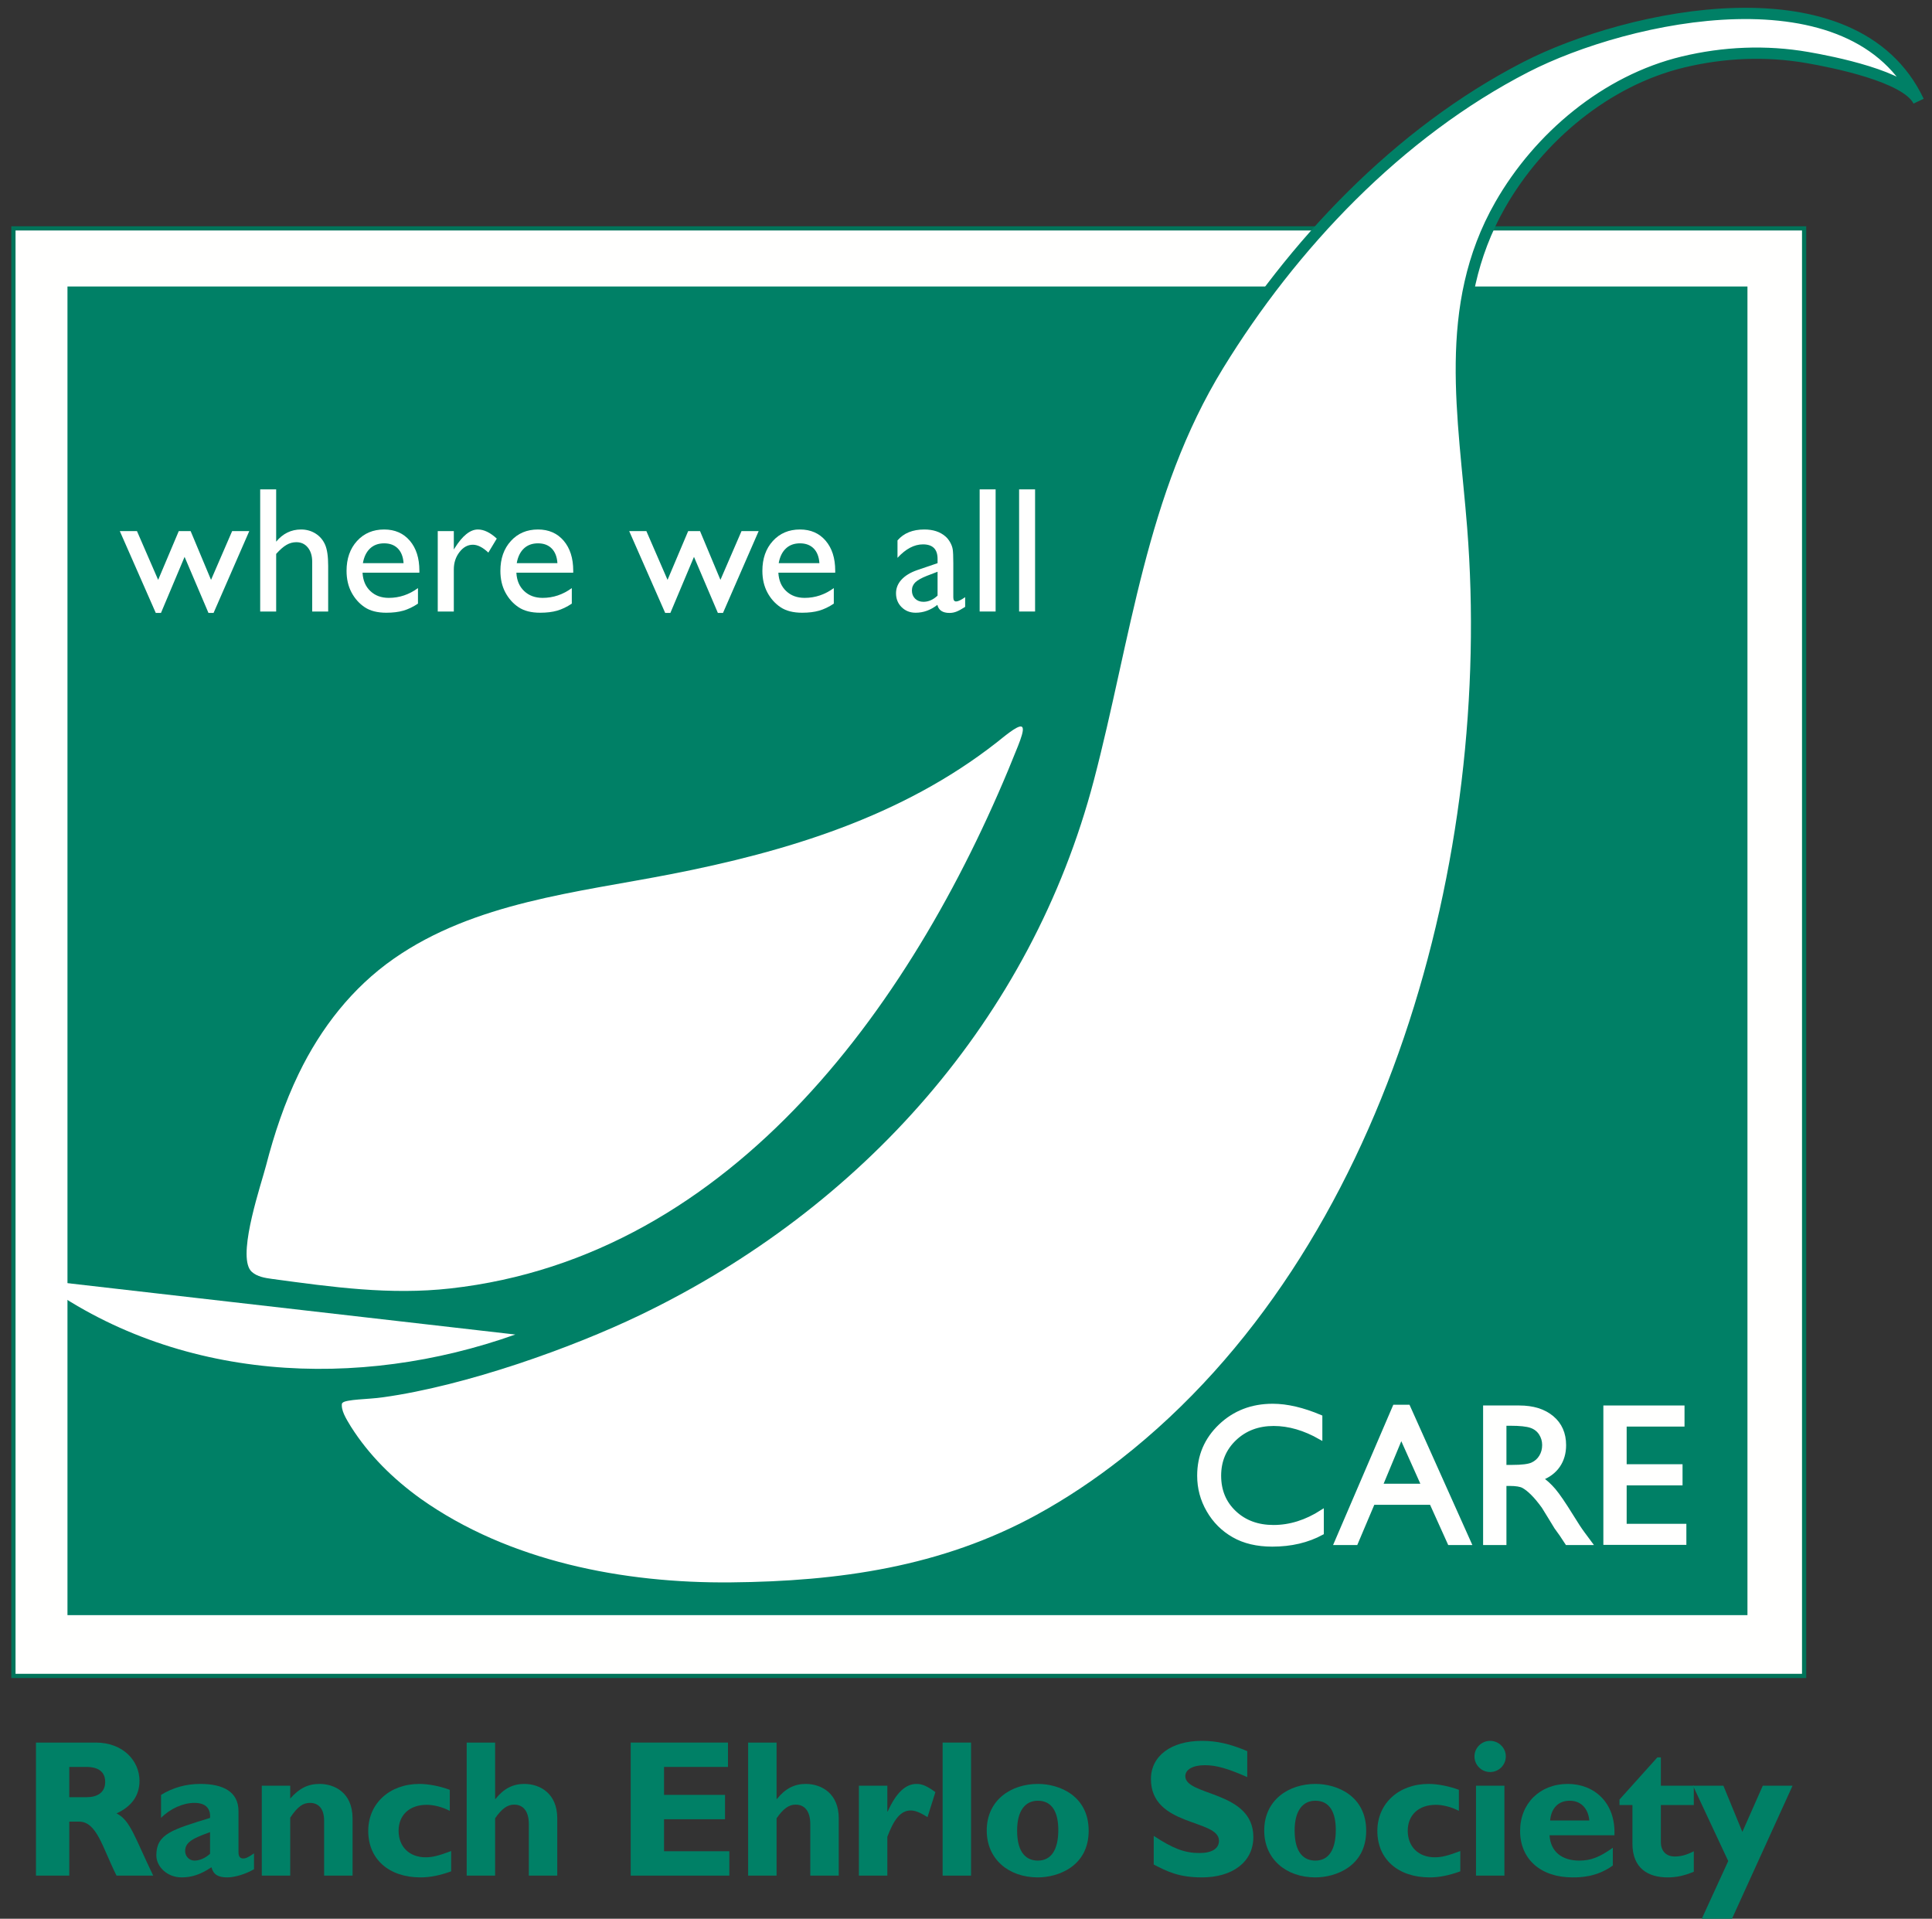
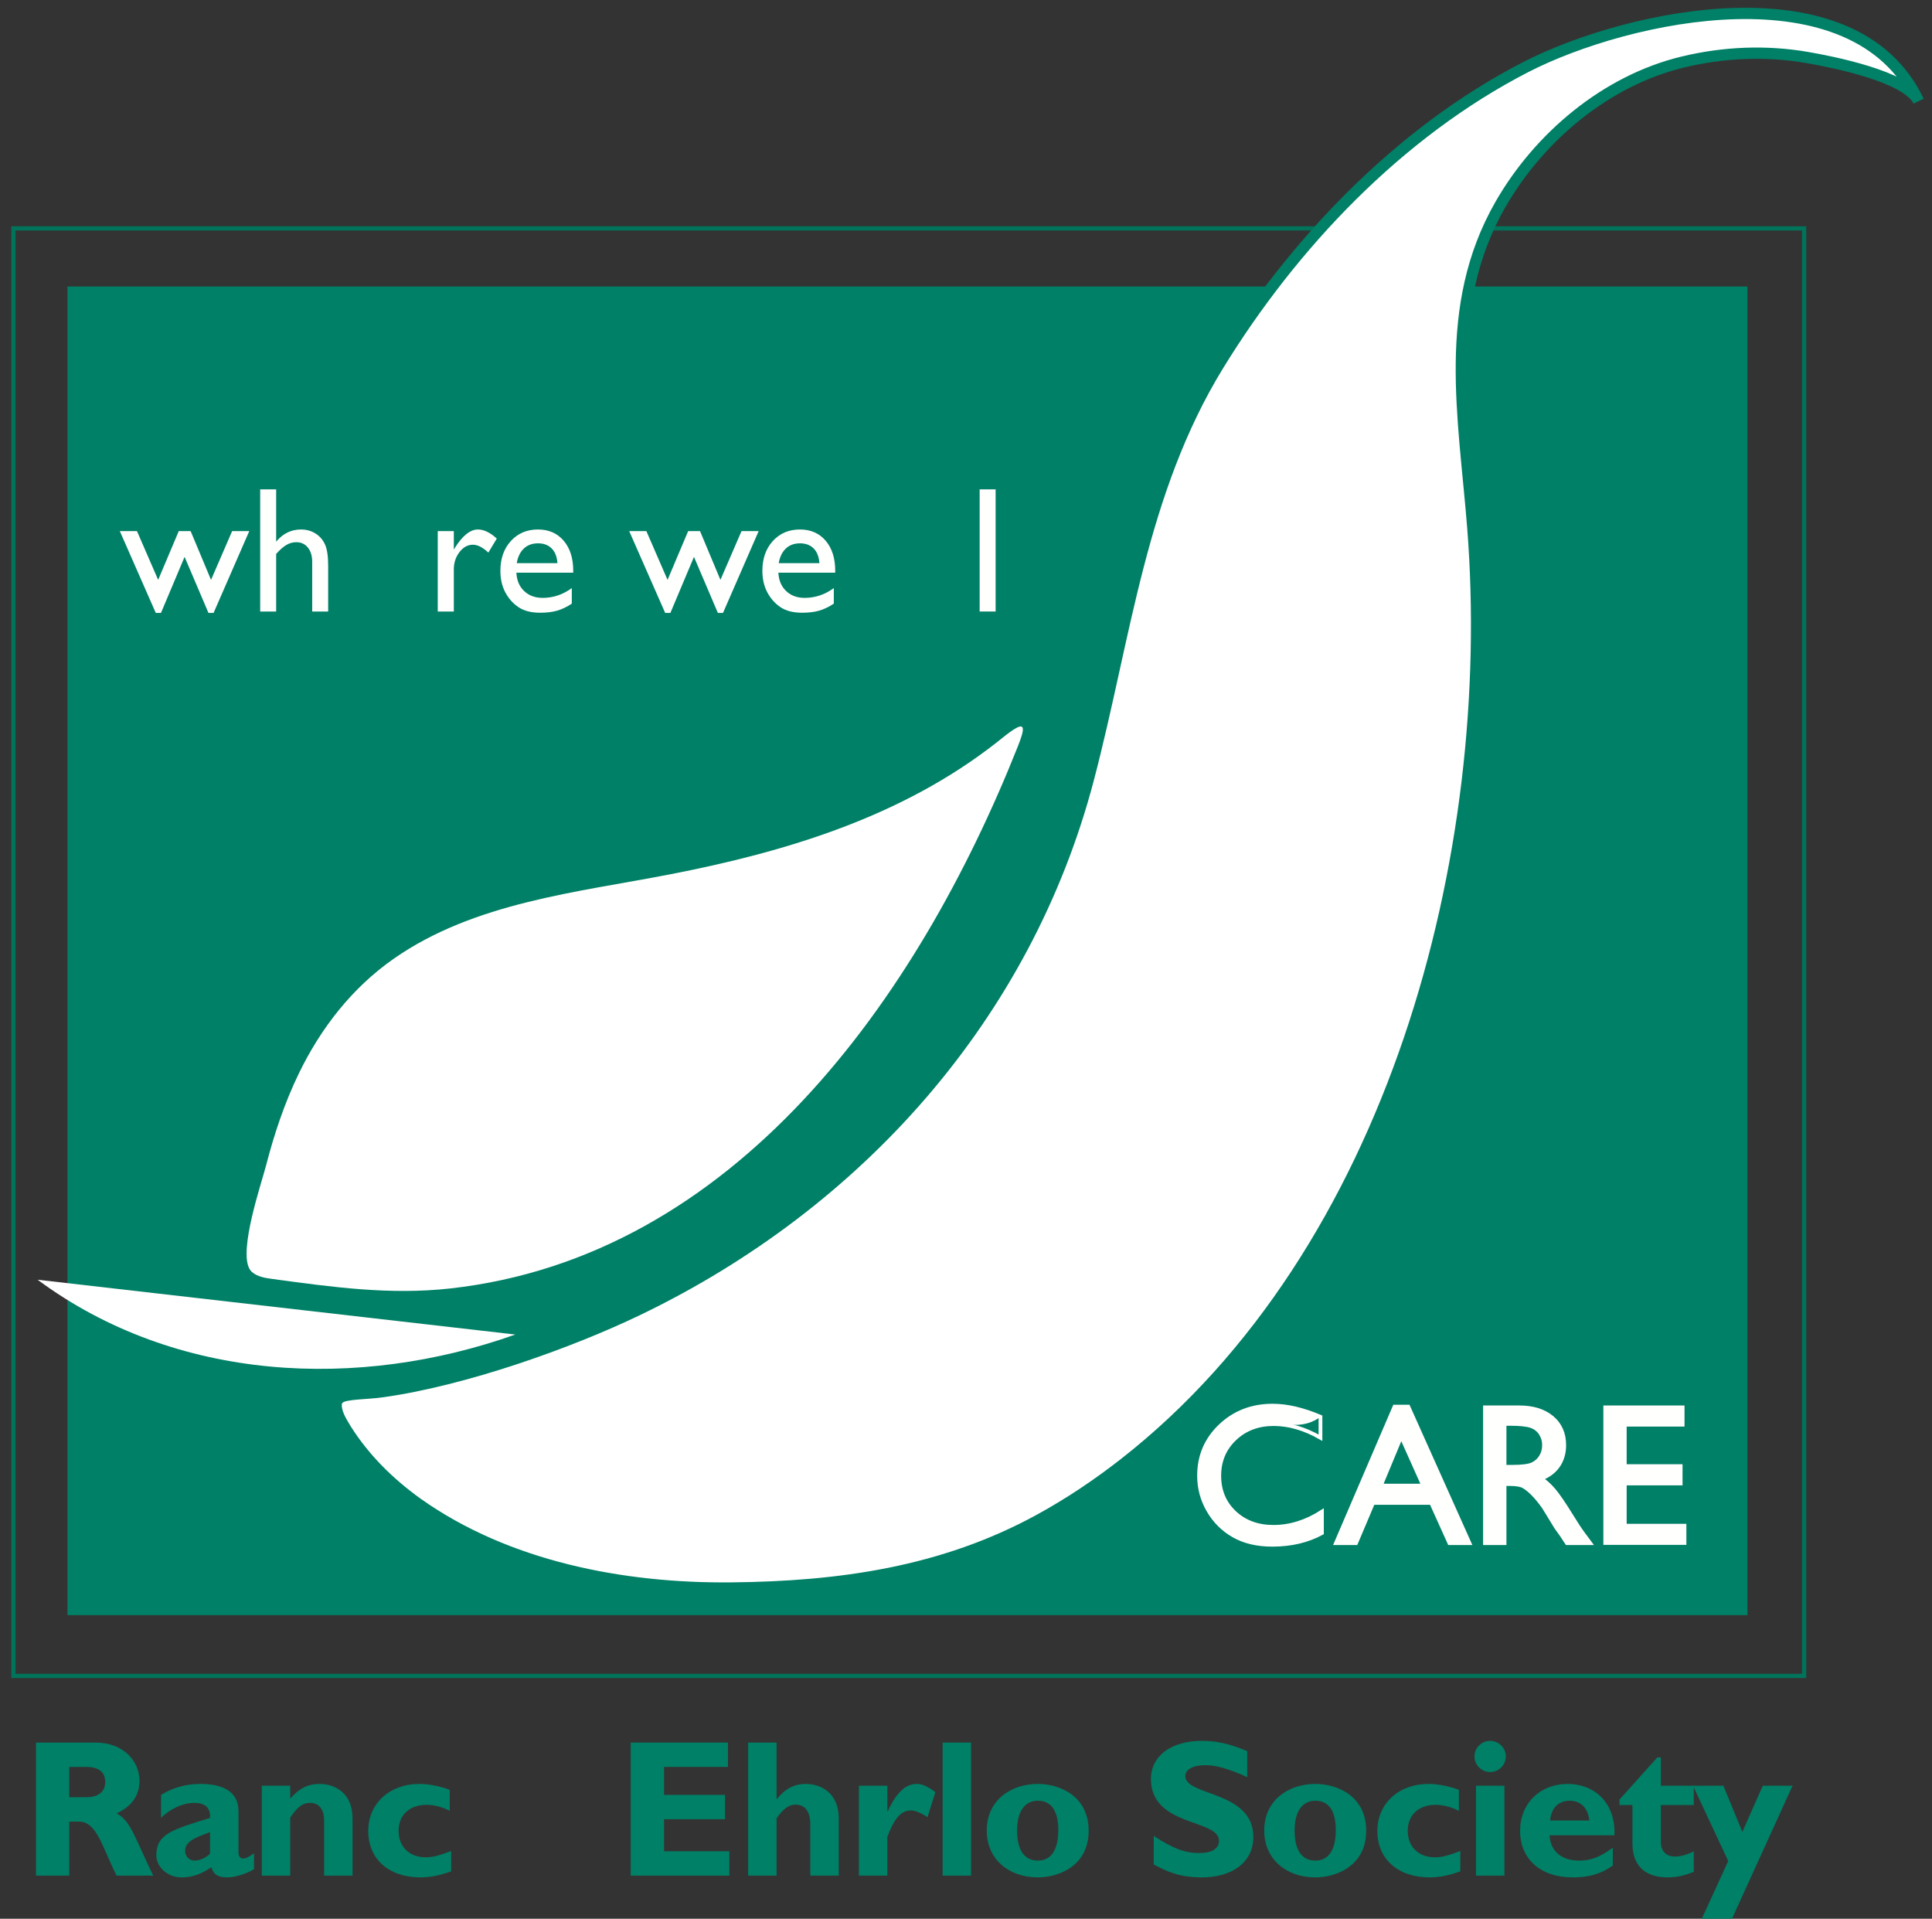
<svg xmlns="http://www.w3.org/2000/svg" width="144px" height="143px" viewBox="0 0 144 143" version="1.1">
  <rect x="0" y="0" width="144" height="143" fill="#333333" stroke="none" />
  <title>CARE logo Copy</title>
  <g id="Desktop" stroke="none" stroke-width="1" fill="none" fill-rule="evenodd">
    <g id="desktop-home/ranch-ehrlo" transform="translate(-128, -29)">
      <g id="CARE-logo-Copy" transform="translate(129, 30)">
-         <polygon id="Fill-1" fill="#FFFFFE" points="0 123.905 133.469 123.905 133.469 16.02 0 16.02" />
        <polygon id="Stroke-2" stroke="#00745A" stroke-width="0.315" points="0 123.905 133.469 123.905 133.469 16.02 0 16.02" />
        <polygon id="Fill-4" fill="#008066" points="4.029 119.374 129.245 119.374 129.245 20.352 4.029 20.352" />
        <g id="Group-8" transform="translate(1.802, 0)" fill="#FFFFFF">
          <path d="M15.792,93.568 C14.988,92.131 16.68,87.211 17.027,85.868 C17.634,83.518 18.408,81.202 19.462,79.023 C21.117,75.601 23.464,72.604 26.544,70.453 C32.569,66.245 40.231,65.51 47.193,64.153 C55.796,62.477 64.407,59.883 71.485,54.334 C71.968,53.955 73.02,53.052 73.325,53.15 C73.377,53.165 73.411,53.205 73.426,53.27 C73.482,53.484 73.311,54.001 73.07,54.608 C65.564,73.508 51.928,92.661 30.768,95.026 C26.254,95.53 21.969,94.924 17.488,94.318 C16.947,94.244 16.371,94.156 15.96,93.784 C15.895,93.725 15.839,93.653 15.792,93.568" id="Fill-1" />
          <path d="M35.606,98.461 C23.946,102.608 10.342,102.033 0,94.377" id="Fill-3" />
          <g id="Group-7" transform="translate(22.254, 0)" stroke="#008066" stroke-width="0.84">
            <path d="M0.027,103.494 C0.074,103.355 0.162,103.248 0.286,103.167 C0.73,102.847 2.355,102.883 3.429,102.722 C9.54,101.877 17.408,99.068 22.468,96.633 C38.92,88.719 51.436,74.682 56.067,57.05 C58.838,46.496 59.931,35.703 65.748,26.224 C71.252,17.254 79.148,8.897 88.658,4.002 C96.259,0.09 113.152,-3.581 117.944,6.541 C117.066,4.687 111.449,3.599 109.656,3.288 C106.567,2.753 103.429,2.889 100.385,3.62 C94.662,4.996 89.653,9.208 86.759,14.271 C82.417,21.866 84.066,30.051 84.717,38.302 C86.643,62.726 78.821,92.354 58.775,108.048 C56.768,109.62 54.642,111.045 52.404,112.269 C45.219,116.198 37.505,117.276 29.428,117.353 C21.35,117.431 12.721,115.767 6.059,111.044 C3.93,109.515 2.109,107.703 0.748,105.556 C0.376,104.941 -0.089,104.228 0.015,103.538 L0.027,103.494 Z" id="Fill-5" />
          </g>
        </g>
        <path d="M4.164,130.687 L5.423,130.687 C6.357,130.687 6.84,131.068 6.84,131.809 C6.84,132.652 6.166,132.942 5.479,132.942 L4.164,132.942 L4.164,130.687 Z M1.681,128.872 L1.681,138.789 L4.164,138.789 L4.164,134.762 L4.881,134.762 C6.224,134.762 6.62,136.666 7.686,138.789 L10.419,138.789 C9.017,135.88 8.71,134.659 7.686,134.151 C8.828,133.626 9.397,132.812 9.397,131.723 C9.397,130.24 8.183,128.872 6.137,128.872 L1.681,128.872 L1.681,128.872 Z" id="Fill-14" fill="#008066" />
        <path d="M14.656,137.16 C14.307,137.48 13.883,137.668 13.49,137.668 C13.108,137.668 12.8,137.348 12.8,136.956 C12.8,136.288 13.399,135.998 14.656,135.547 L14.656,137.16 Z M17.933,137.13 C17.432,137.48 17.272,137.51 17.127,137.51 C16.907,137.51 16.776,137.378 16.776,137.042 L16.776,133.991 C16.776,132.523 15.622,131.954 13.925,131.954 C12.862,131.954 11.88,132.231 11.004,132.77 L11.004,134.487 C11.677,133.799 12.64,133.367 13.49,133.367 C14.409,133.367 14.702,133.859 14.656,134.487 C11.836,135.36 10.652,135.679 10.652,137.278 C10.652,138.119 11.457,138.92 12.537,138.92 C13.267,138.92 13.942,138.716 14.759,138.164 C14.905,138.703 15.244,138.92 15.943,138.92 C16.513,138.92 17.347,138.659 17.933,138.31 L17.933,137.13 L17.933,137.13 Z" id="Fill-15" fill="#008066" />
        <path d="M20.631,132.086 L18.512,132.086 L18.512,138.789 L20.631,138.789 L20.631,134.467 C21.185,133.64 21.582,133.367 22.106,133.367 C22.705,133.367 23.158,133.756 23.158,134.703 L23.158,138.789 L25.278,138.789 L25.278,134.53 C25.278,132.553 23.874,131.954 22.823,131.954 C21.96,131.954 21.304,132.275 20.631,133.046 L20.631,132.086" id="Fill-16" fill="#008066" />
        <path d="M32.627,136.956 C31.69,137.307 31.238,137.422 30.725,137.422 C29.513,137.422 28.709,136.637 28.709,135.444 C28.709,134.267 29.53,133.511 30.8,133.511 C31.325,133.511 31.97,133.671 32.524,133.961 L32.524,132.394 C31.822,132.128 30.948,131.954 30.259,131.954 C28.038,131.954 26.446,133.41 26.446,135.46 C26.446,137.553 27.979,138.92 30.347,138.92 C31.062,138.92 31.778,138.774 32.627,138.47 L32.627,136.956" id="Fill-17" fill="#008066" />
-         <path d="M35.903,128.872 L33.784,128.872 L33.784,138.789 L35.903,138.789 L35.903,134.515 C36.4,133.799 36.824,133.497 37.32,133.497 C37.978,133.497 38.416,133.961 38.416,134.963 L38.416,138.789 L40.535,138.789 L40.535,134.515 C40.535,132.696 39.292,131.954 38.065,131.954 C37.233,131.954 36.544,132.303 35.931,133.074 L35.903,133.074 L35.903,128.872" id="Fill-18" fill="#008066" />
        <polyline id="Fill-19" fill="#008066" points="53.36 136.972 48.493 136.972 48.493 134.586 53.039 134.586 53.039 132.77 48.493 132.77 48.493 130.687 53.259 130.687 53.259 128.872 46.009 128.872 46.009 138.789 53.36 138.789 53.36 136.972" />
        <path d="M56.882,128.872 L54.761,128.872 L54.761,138.789 L56.882,138.789 L56.882,134.515 C57.378,133.799 57.802,133.497 58.298,133.497 C58.958,133.497 59.395,133.961 59.395,134.963 L59.395,138.789 L61.515,138.789 L61.515,134.515 C61.515,132.696 60.273,131.954 59.046,131.954 C58.211,131.954 57.526,132.303 56.91,133.074 L56.882,133.074 L56.882,128.872" id="Fill-20" fill="#008066" />
        <path d="M65.137,132.086 L63.017,132.086 L63.017,138.789 L65.137,138.789 L65.137,135.894 C65.604,134.659 66.102,133.932 66.875,133.932 C67.21,133.932 67.577,134.079 68.132,134.428 L68.719,132.566 C68.103,132.115 67.738,131.954 67.314,131.954 C66.496,131.954 65.793,132.609 65.165,134.006 L65.137,134.006 L65.137,132.086" id="Fill-21" fill="#008066" />
        <polygon id="Fill-22" fill="#008066" points="69.258 138.789 71.376 138.789 71.376 128.872 69.258 128.872" />
        <path d="M77.88,135.387 C77.88,136.857 77.353,137.668 76.358,137.668 C75.557,137.668 74.81,137.16 74.81,135.429 C74.81,133.918 75.438,133.206 76.358,133.206 C77.425,133.206 77.88,134.079 77.88,135.387 Z M80.143,135.444 C80.143,132.872 78.011,131.954 76.358,131.954 C74.371,131.954 72.545,133.145 72.545,135.429 C72.545,137.538 74.153,138.92 76.358,138.92 C77.851,138.92 80.143,138.105 80.143,135.444 L80.143,135.444 Z" id="Fill-23" fill="#008066" />
        <path d="M91.962,129.51 C90.703,128.974 89.697,128.744 88.586,128.744 C86.277,128.744 84.784,129.876 84.784,131.591 C84.784,135.154 89.855,134.559 89.855,136.184 C89.855,136.768 89.346,137.104 88.394,137.104 C87.301,137.104 86.422,136.768 84.993,135.824 L84.993,137.962 C85.983,138.47 86.847,138.92 88.586,138.92 C90.808,138.92 92.417,137.814 92.417,135.909 C92.417,132.45 87.346,132.872 87.346,131.375 C87.346,130.88 87.914,130.558 88.805,130.558 C89.653,130.558 90.515,130.806 91.962,131.445 L91.962,129.51" id="Fill-24" fill="#008066" />
        <path d="M98.562,135.387 C98.562,136.857 98.036,137.668 97.042,137.668 C96.24,137.668 95.494,137.16 95.494,135.429 C95.494,133.918 96.121,133.206 97.042,133.206 C98.112,133.206 98.562,134.079 98.562,135.387 Z M100.828,135.444 C100.828,132.872 98.696,131.954 97.042,131.954 C95.056,131.954 93.228,133.145 93.228,135.429 C93.228,137.538 94.838,138.92 97.042,138.92 C98.534,138.92 100.828,138.105 100.828,135.444 L100.828,135.444 Z" id="Fill-25" fill="#008066" />
        <path d="M107.842,136.956 C106.907,137.307 106.452,137.422 105.942,137.422 C104.729,137.422 103.925,136.637 103.925,135.444 C103.925,134.267 104.744,133.511 106.015,133.511 C106.54,133.511 107.184,133.671 107.737,133.961 L107.737,132.394 C107.037,132.128 106.163,131.954 105.474,131.954 C103.253,131.954 101.66,133.41 101.66,135.46 C101.66,137.553 103.193,138.92 105.564,138.92 C106.277,138.92 106.996,138.774 107.842,138.47 L107.842,136.956" id="Fill-26" fill="#008066" />
        <path d="M110.065,128.744 C109.422,128.744 108.898,129.265 108.898,129.904 C108.898,130.545 109.422,131.068 110.065,131.068 C110.709,131.068 111.235,130.545 111.235,129.904 C111.235,129.265 110.709,128.744 110.065,128.744 Z M109.012,138.789 L111.131,138.789 L111.131,132.086 L109.012,132.086 L109.012,138.789 Z" id="Fill-27" fill="#008066" />
        <path d="M114.537,134.677 C114.622,133.744 115.166,133.206 115.996,133.206 C116.816,133.206 117.37,133.756 117.459,134.677 L114.537,134.677 Z M119.211,136.71 C118.217,137.422 117.561,137.668 116.712,137.668 C115.383,137.668 114.564,136.972 114.493,135.78 L119.33,135.78 C119.434,133.336 117.81,131.954 115.852,131.954 C113.773,131.954 112.299,133.41 112.299,135.46 C112.299,137.553 113.835,138.92 116.2,138.92 C116.725,138.92 117.999,138.92 119.211,138.032 L119.211,136.71 L119.211,136.71 Z" id="Fill-28" fill="#008066" />
        <path d="M125.246,132.086 L122.791,132.086 L122.791,129.976 L122.53,129.976 L119.707,133.118 L119.707,133.526 L120.672,133.526 L120.672,136.403 C120.672,138.281 121.886,138.92 123.287,138.92 C123.945,138.92 124.502,138.804 125.246,138.499 L125.246,136.972 C124.675,137.264 124.267,137.362 123.828,137.362 C123.17,137.362 122.791,136.941 122.791,136.288 L122.791,133.526 L125.246,133.526 L125.246,132.086" id="Fill-29" fill="#008066" />
        <polyline id="Fill-30" fill="#008066" points="132.607 132.086 130.388 132.086 128.866 135.53 127.451 132.086 125.185 132.086 127.812 137.701 125.842 142 128.093 142 132.607 132.086" />
        <polyline id="Fill-31" fill="#FFFFFE" points="16.303 38.581 17.58 38.581 14.918 44.681 14.538 44.681 12.758 40.503 10.998 44.681 10.611 44.681 7.929 38.581 9.208 38.581 10.788 42.217 12.325 38.581 13.208 38.581 14.729 42.217 16.303 38.581" />
        <path d="M18.393,35.472 L19.584,35.472 L19.584,39.37 C20.082,38.767 20.7,38.462 21.439,38.462 C21.84,38.462 22.199,38.563 22.518,38.763 C22.837,38.964 23.073,39.239 23.229,39.591 C23.384,39.942 23.46,40.465 23.46,41.162 L23.46,44.575 L22.269,44.575 L22.269,40.866 C22.269,40.429 22.162,40.076 21.945,39.808 C21.73,39.543 21.445,39.409 21.09,39.409 C20.829,39.409 20.582,39.475 20.35,39.612 C20.119,39.746 19.864,39.97 19.584,40.282 L19.584,44.575 L18.393,44.575 L18.393,35.472" id="Fill-32" fill="#FFFFFE" />
-         <path d="M26.048,40.972 L29.08,40.972 C29.049,40.499 28.906,40.134 28.653,39.877 C28.401,39.621 28.06,39.494 27.632,39.494 C27.203,39.494 26.854,39.621 26.581,39.877 C26.309,40.134 26.131,40.499 26.048,40.972 Z M30.258,41.681 L26.022,41.681 C26.053,42.257 26.244,42.713 26.602,43.05 C26.957,43.389 27.416,43.559 27.978,43.559 C28.765,43.559 29.489,43.316 30.153,42.83 L30.153,43.988 C29.787,44.233 29.423,44.406 29.063,44.511 C28.703,44.614 28.281,44.666 27.796,44.666 C27.132,44.666 26.595,44.531 26.185,44.256 C25.775,43.983 25.446,43.614 25.2,43.153 C24.954,42.689 24.83,42.154 24.83,41.545 C24.83,40.633 25.09,39.891 25.609,39.321 C26.128,38.749 26.804,38.462 27.632,38.462 C28.432,38.462 29.069,38.742 29.545,39.298 C30.02,39.854 30.258,40.599 30.258,41.533 L30.258,41.681 L30.258,41.681 Z" id="Fill-33" fill="#FFFFFE" />
        <path d="M32.825,38.581 L32.825,39.956 L32.89,39.851 C33.468,38.926 34.043,38.462 34.62,38.462 C35.069,38.462 35.539,38.691 36.027,39.141 L35.399,40.184 C34.984,39.793 34.599,39.598 34.247,39.598 C33.862,39.598 33.53,39.78 33.248,40.146 C32.966,40.509 32.825,40.941 32.825,41.441 L32.825,44.575 L31.627,44.575 L31.627,38.581 L32.825,38.581" id="Fill-34" fill="#FFFFFE" />
        <path d="M37.515,40.972 L40.547,40.972 C40.517,40.499 40.374,40.134 40.12,39.877 C39.867,39.621 39.527,39.494 39.098,39.494 C38.672,39.494 38.321,39.621 38.048,39.877 C37.776,40.134 37.596,40.499 37.515,40.972 Z M41.725,41.681 L37.488,41.681 C37.517,42.257 37.71,42.713 38.067,43.05 C38.423,43.389 38.882,43.559 39.446,43.559 C40.23,43.559 40.956,43.316 41.619,42.83 L41.619,43.988 C41.252,44.233 40.89,44.406 40.53,44.511 C40.171,44.614 39.747,44.666 39.262,44.666 C38.599,44.666 38.062,44.531 37.652,44.256 C37.241,43.983 36.913,43.614 36.666,43.153 C36.419,42.689 36.296,42.154 36.296,41.545 C36.296,40.633 36.556,39.891 37.076,39.321 C37.595,38.749 38.27,38.462 39.098,38.462 C39.898,38.462 40.534,38.742 41.012,39.298 C41.486,39.854 41.725,40.599 41.725,41.533 L41.725,41.681 L41.725,41.681 Z" id="Fill-35" fill="#FFFFFE" />
        <polyline id="Fill-36" fill="#FFFFFE" points="54.269 38.581 55.547 38.581 52.888 44.681 52.506 44.681 50.725 40.503 48.966 44.681 48.579 44.681 45.896 38.581 47.176 38.581 48.755 42.217 50.293 38.581 51.176 38.581 52.697 42.217 54.269 38.581" />
        <path d="M57.04,40.972 L60.074,40.972 C60.042,40.499 59.9,40.134 59.648,39.877 C59.393,39.621 59.053,39.494 58.626,39.494 C58.198,39.494 57.847,39.621 57.576,39.877 C57.302,40.134 57.124,40.499 57.04,40.972 Z M61.252,41.681 L57.015,41.681 C57.045,42.257 57.238,42.713 57.595,43.05 C57.951,43.389 58.409,43.559 58.974,43.559 C59.76,43.559 60.483,43.316 61.147,42.83 L61.147,43.988 C60.78,44.233 60.417,44.406 60.057,44.511 C59.697,44.614 59.275,44.666 58.79,44.666 C58.126,44.666 57.589,44.531 57.178,44.256 C56.769,43.983 56.44,43.614 56.194,43.153 C55.948,42.689 55.823,42.154 55.823,41.545 C55.823,40.633 56.082,39.891 56.602,39.321 C57.122,38.749 57.796,38.462 58.626,38.462 C59.425,38.462 60.063,38.742 60.538,39.298 C61.014,39.854 61.252,40.599 61.252,41.533 L61.252,41.681 L61.252,41.681 Z" id="Fill-37" fill="#FFFFFE" />
-         <path d="M68.881,43.389 L68.881,41.611 L68.082,41.917 C67.676,42.078 67.389,42.24 67.221,42.402 C67.054,42.567 66.969,42.769 66.969,43.012 C66.969,43.259 67.049,43.461 67.209,43.619 C67.367,43.773 67.573,43.852 67.827,43.852 C68.205,43.852 68.557,43.697 68.881,43.389 Z M70.054,40.972 L70.054,43.519 C70.054,43.724 70.123,43.826 70.264,43.826 C70.407,43.826 70.632,43.72 70.937,43.506 L70.937,44.23 C70.666,44.404 70.45,44.522 70.286,44.584 C70.122,44.648 69.951,44.681 69.771,44.681 C69.26,44.681 68.958,44.479 68.867,44.08 C68.362,44.471 67.822,44.666 67.251,44.666 C66.829,44.666 66.482,44.528 66.202,44.253 C65.923,43.976 65.784,43.631 65.784,43.214 C65.784,42.836 65.92,42.498 66.192,42.201 C66.465,41.904 66.853,41.667 67.356,41.492 L68.881,40.972 L68.881,40.652 C68.881,39.931 68.519,39.571 67.794,39.571 C67.143,39.571 66.51,39.905 65.894,40.575 L65.894,39.277 C66.357,38.734 67.024,38.462 67.892,38.462 C68.543,38.462 69.065,38.632 69.458,38.972 C69.589,39.08 69.706,39.224 69.81,39.404 C69.915,39.585 69.982,39.766 70.011,39.946 C70.037,40.125 70.054,40.467 70.054,40.972 L70.054,40.972 Z" id="Fill-38" fill="#FFFFFE" />
        <polygon id="Fill-39" fill="#FFFFFE" points="72.017 44.575 73.208 44.575 73.208 35.472 72.017 35.472" />
-         <polygon id="Fill-40" fill="#FFFFFE" points="74.958 44.575 76.149 44.575 76.149 35.472 74.958 35.472" />
-         <path d="M97.53,111.664 L97.53,113.258 C96.463,113.838 95.23,114.129 93.831,114.129 C92.697,114.129 91.732,113.901 90.94,113.445 C90.149,112.993 89.524,112.368 89.063,111.569 C88.601,110.773 88.37,109.911 88.37,108.984 C88.37,107.51 88.898,106.271 89.954,105.266 C91.01,104.262 92.312,103.76 93.861,103.76 C94.928,103.76 96.115,104.039 97.42,104.592 L97.42,106.152 C96.233,105.473 95.07,105.136 93.932,105.136 C92.769,105.136 91.8,105.502 91.03,106.234 C90.262,106.965 89.877,107.882 89.877,108.984 C89.877,110.095 90.255,111.007 91.012,111.722 C91.77,112.438 92.739,112.795 93.918,112.795 C95.153,112.795 96.354,112.418 97.53,111.664" id="Fill-41" fill="#FFFFFE" />
+         <path d="M97.53,111.664 L97.53,113.258 C96.463,113.838 95.23,114.129 93.831,114.129 C92.697,114.129 91.732,113.901 90.94,113.445 C90.149,112.993 89.524,112.368 89.063,111.569 C88.601,110.773 88.37,109.911 88.37,108.984 C88.37,107.51 88.898,106.271 89.954,105.266 C91.01,104.262 92.312,103.76 93.861,103.76 C94.928,103.76 96.115,104.039 97.42,104.592 C96.233,105.473 95.07,105.136 93.932,105.136 C92.769,105.136 91.8,105.502 91.03,106.234 C90.262,106.965 89.877,107.882 89.877,108.984 C89.877,110.095 90.255,111.007 91.012,111.722 C91.77,112.438 92.739,112.795 93.918,112.795 C95.153,112.795 96.354,112.418 97.53,111.664" id="Fill-41" fill="#FFFFFE" />
        <path d="M97.53,111.664 L97.53,113.258 C96.463,113.838 95.23,114.129 93.831,114.129 C92.697,114.129 91.732,113.901 90.94,113.445 C90.149,112.993 89.524,112.368 89.063,111.569 C88.601,110.773 88.37,109.911 88.37,108.984 C88.37,107.51 88.898,106.271 89.954,105.266 C91.01,104.262 92.312,103.76 93.861,103.76 C94.928,103.76 96.115,104.039 97.42,104.592 L97.42,106.152 C96.233,105.473 95.07,105.136 93.932,105.136 C92.769,105.136 91.8,105.502 91.03,106.234 C90.262,106.965 89.877,107.882 89.877,108.984 C89.877,110.095 90.255,111.007 91.012,111.722 C91.77,112.438 92.739,112.795 93.918,112.795 C95.153,112.795 96.354,112.418 97.53,111.664 Z" id="Stroke-42" stroke="#FFFFFE" stroke-width="0.28" />
        <path d="M105.081,109.722 L103.44,106.057 L101.917,109.722 L105.081,109.722 Z M102.942,103.833 L103.965,103.833 L108.526,114.011 L107.033,114.011 L105.68,111.012 L101.339,111.012 L100.069,114.011 L98.572,114.011 L102.942,103.833 L102.942,103.833 Z" id="Fill-43" fill="#FFFFFE" />
        <path d="M105.081,109.722 L103.44,106.057 L101.917,109.722 L105.081,109.722 Z M102.942,103.833 L103.965,103.833 L108.526,114.011 L107.033,114.011 L105.68,111.012 L101.339,111.012 L100.069,114.011 L98.572,114.011 L102.942,103.833 Z" id="Stroke-44" stroke="#FFFFFE" stroke-width="0.28" />
        <path d="M111.576,105.12 L111.141,105.12 L111.141,108.318 L111.691,108.318 C112.43,108.318 112.938,108.255 113.211,108.129 C113.486,108.002 113.7,107.813 113.851,107.56 C114.007,107.306 114.083,107.019 114.083,106.694 C114.083,106.375 113.996,106.087 113.827,105.828 C113.657,105.57 113.417,105.387 113.11,105.282 C112.801,105.176 112.291,105.12 111.576,105.12 Z M109.682,114.011 L109.682,103.889 L112.233,103.889 C113.26,103.889 114.077,104.144 114.683,104.652 C115.286,105.157 115.589,105.844 115.589,106.709 C115.589,107.297 115.439,107.808 115.144,108.239 C114.849,108.667 114.424,108.989 113.871,109.2 C114.196,109.412 114.514,109.703 114.825,110.068 C115.136,110.437 115.572,111.077 116.137,111.99 C116.489,112.565 116.773,112.998 116.989,113.287 L117.526,114.011 L115.792,114.011 L115.351,113.343 C115.334,113.32 115.305,113.28 115.263,113.222 L114.978,112.825 L114.527,112.085 L114.039,111.293 C113.738,110.879 113.464,110.547 113.213,110.302 C112.964,110.055 112.737,109.878 112.536,109.769 C112.335,109.662 111.996,109.605 111.518,109.605 L111.141,109.605 L111.141,114.011 L109.682,114.011 L109.682,114.011 Z" id="Fill-45" fill="#FFFFFE" />
        <path d="M111.576,105.12 L111.141,105.12 L111.141,108.318 L111.691,108.318 C112.43,108.318 112.938,108.255 113.211,108.129 C113.486,108.002 113.7,107.813 113.851,107.56 C114.007,107.306 114.083,107.019 114.083,106.694 C114.083,106.375 113.996,106.087 113.827,105.828 C113.657,105.57 113.417,105.387 113.11,105.282 C112.801,105.176 112.291,105.12 111.576,105.12 Z M109.682,114.011 L109.682,103.889 L112.233,103.889 C113.26,103.889 114.077,104.144 114.683,104.652 C115.286,105.157 115.589,105.844 115.589,106.709 C115.589,107.297 115.439,107.808 115.144,108.239 C114.849,108.667 114.424,108.989 113.871,109.2 C114.196,109.412 114.514,109.703 114.825,110.068 C115.136,110.437 115.572,111.077 116.137,111.99 C116.489,112.565 116.773,112.998 116.989,113.287 L117.526,114.011 L115.792,114.011 L115.351,113.343 C115.334,113.32 115.305,113.28 115.263,113.222 L114.978,112.825 L114.527,112.085 L114.039,111.293 C113.738,110.879 113.464,110.547 113.213,110.302 C112.964,110.055 112.737,109.878 112.536,109.769 C112.335,109.662 111.996,109.605 111.518,109.605 L111.141,109.605 L111.141,114.011 L109.682,114.011 Z" id="Stroke-46" stroke="#FFFFFE" stroke-width="0.28" />
        <polyline id="Fill-47" fill="#FFFFFE" points="118.645 103.889 124.414 103.889 124.414 105.181 120.102 105.181 120.102 108.267 124.267 108.267 124.267 109.562 120.102 109.562 120.102 112.708 124.552 112.708 124.552 113.997 118.645 113.997 118.645 103.889" />
        <polygon id="Stroke-48" stroke="#FFFFFE" stroke-width="0.28" points="118.645 103.889 124.414 103.889 124.414 105.181 120.102 105.181 120.102 108.267 124.267 108.267 124.267 109.562 120.102 109.562 120.102 112.708 124.552 112.708 124.552 113.997 118.645 113.997" />
      </g>
    </g>
  </g>
</svg>